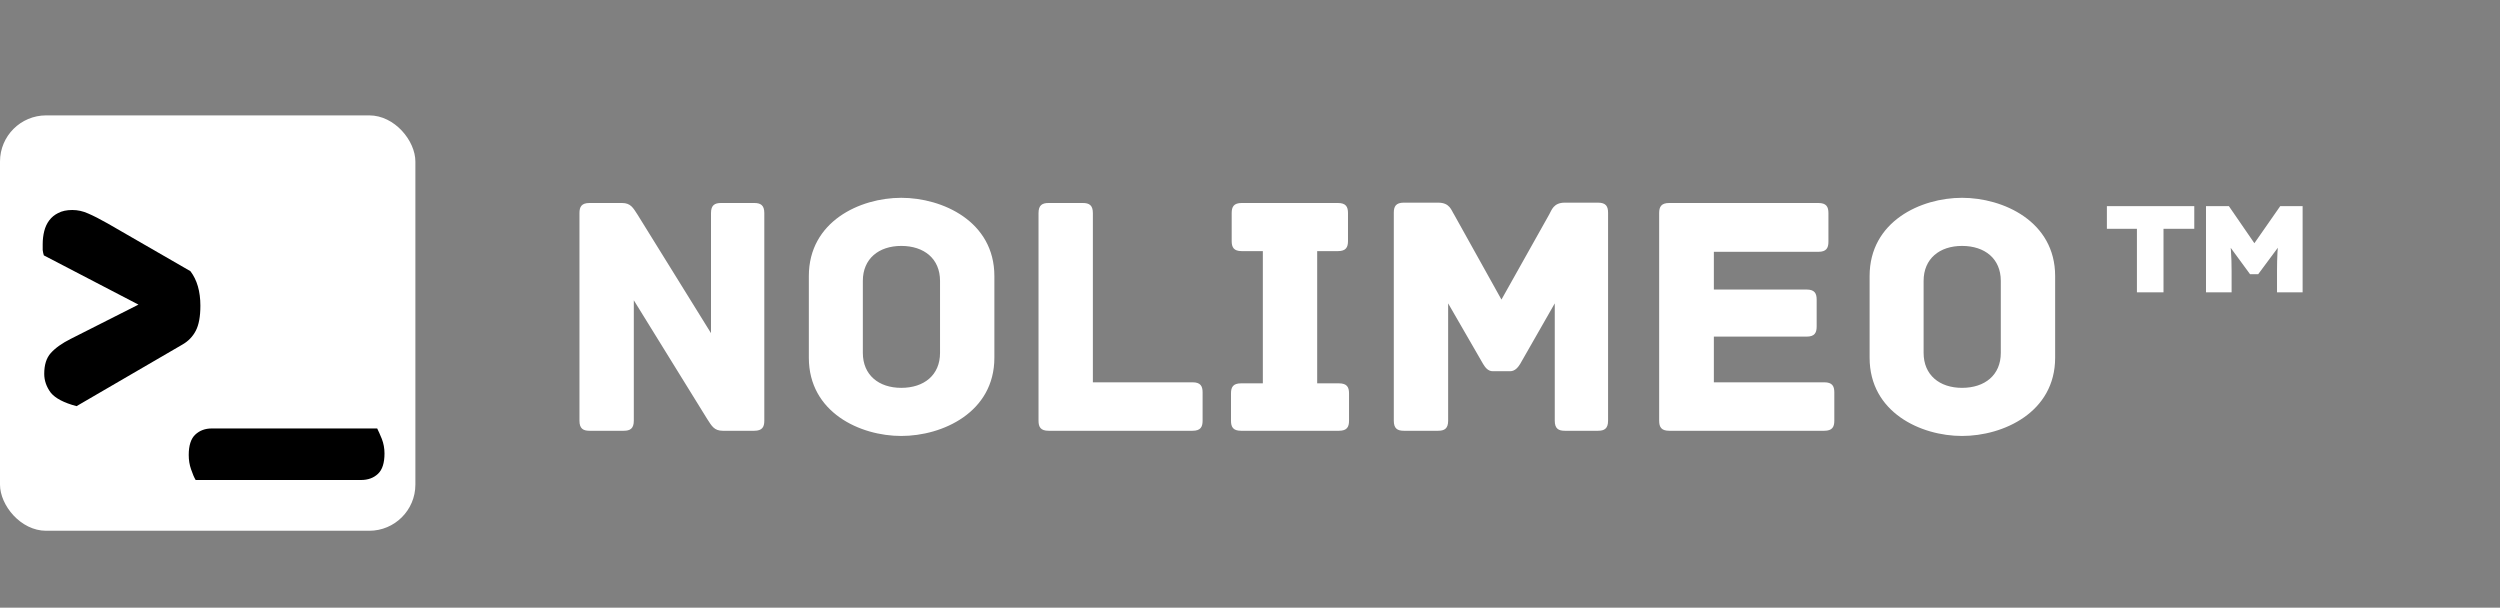
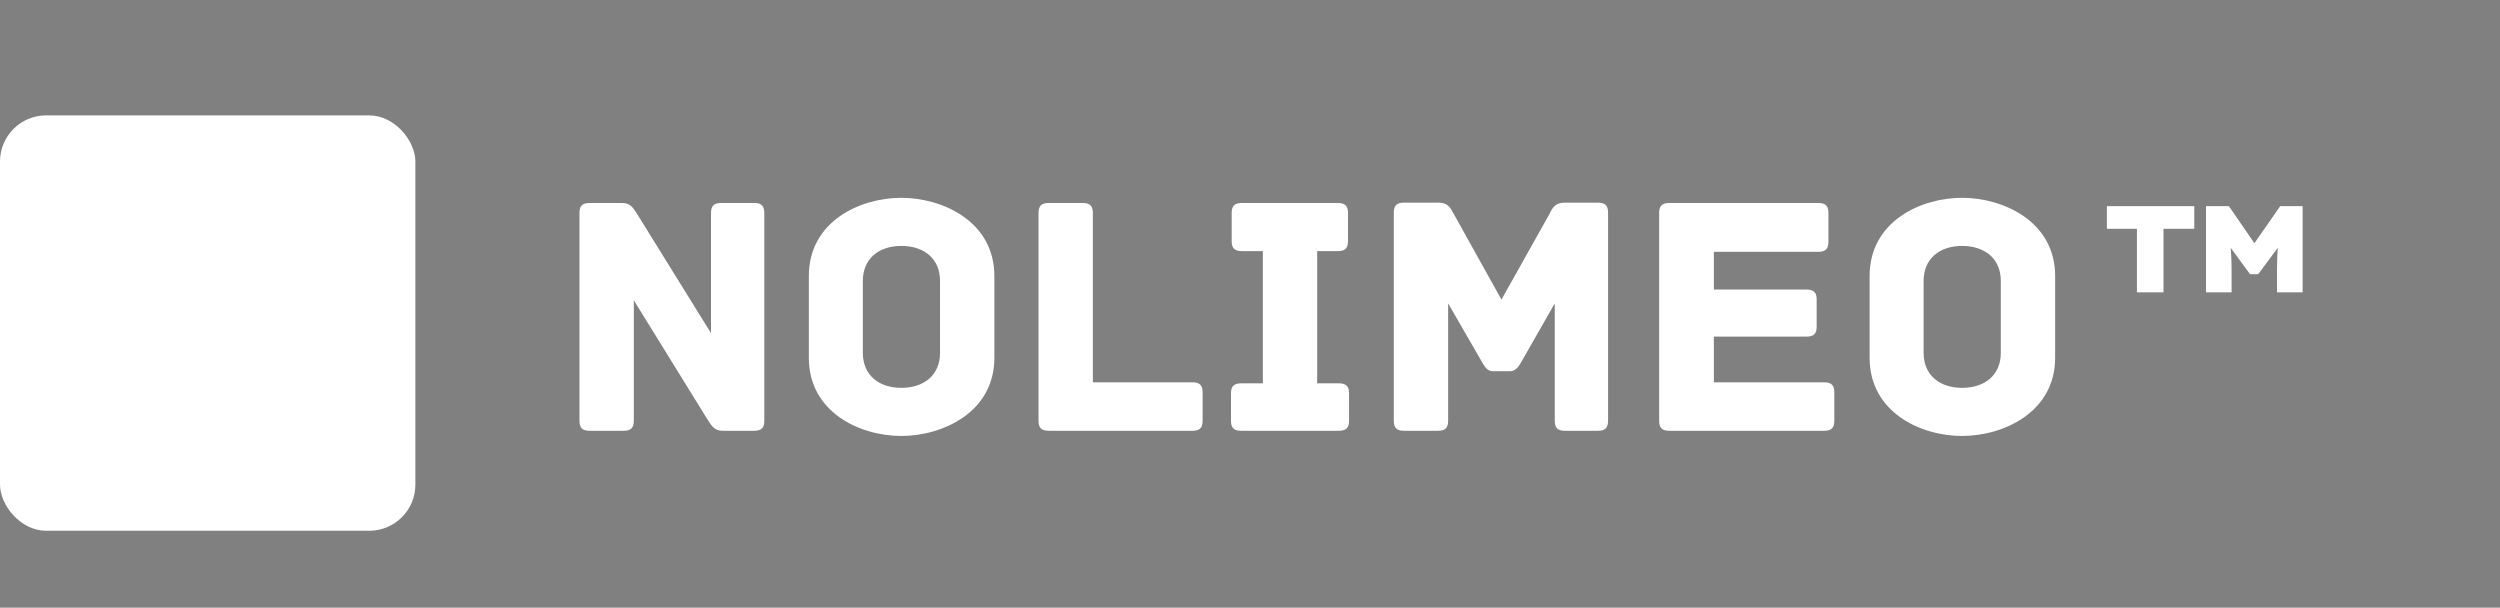
<svg xmlns="http://www.w3.org/2000/svg" width="325" height="79" viewBox="0 0 325 79" fill="none">
  <rect x="0" y="0" width="325" height="79" fill="#808080" stroke="none" />
  <path d="M98.055 26.39C98.865 26.39 99.36 26.66 99.36 27.695V54.695C99.36 55.505 99.09 56 98.055 56H93.96C92.835 56 92.52 55.37 91.935 54.47L82.395 39.035V54.695C82.395 55.73 81.9 56 81.09 56H76.635C75.825 56 75.33 55.73 75.33 54.695V27.695C75.33 26.885 75.6 26.39 76.635 26.39H80.865C81.99 26.39 82.305 27.02 82.89 27.92L92.43 43.31V27.695C92.43 26.66 92.925 26.39 93.735 26.39H98.055ZM129.269 46.505C129.269 53.615 122.519 56.675 117.164 56.675C111.809 56.675 105.149 53.615 105.149 46.505V35.885C105.149 28.775 111.809 25.715 117.164 25.715C122.519 25.715 129.269 28.775 129.269 35.885V46.505ZM122.204 36.515C122.204 33.635 120.134 31.97 117.164 31.97C114.239 31.97 112.169 33.635 112.169 36.515V45.875C112.169 48.755 114.239 50.42 117.164 50.42C120.134 50.42 122.204 48.755 122.204 45.875V36.515ZM155.033 49.7C156.068 49.7 156.338 50.195 156.338 51.005V54.695C156.338 55.505 156.068 56 155.033 56H136.313C135.278 56 135.008 55.505 135.008 54.695V27.695C135.008 26.66 135.503 26.39 136.313 26.39H140.768C141.578 26.39 142.073 26.66 142.073 27.695V49.7H155.033ZM174.069 49.835C175.104 49.835 175.374 50.33 175.374 51.14V54.695C175.374 55.505 175.104 56 174.069 56H161.334C160.299 56 160.029 55.505 160.029 54.695V51.14C160.029 50.33 160.299 49.835 161.334 49.835H164.169V32.645H161.424C160.389 32.645 160.119 32.15 160.119 31.34V27.695C160.119 26.885 160.389 26.39 161.424 26.39H173.934C174.969 26.39 175.239 26.885 175.239 27.695V31.34C175.239 32.15 174.969 32.645 173.934 32.645H171.234V49.835H174.069ZM207.744 26.345C208.779 26.345 209.049 26.84 209.049 27.65V54.695C209.049 55.73 208.554 56 207.744 56H203.424C202.614 56 202.119 55.73 202.119 54.695V39.44L197.619 47.315C197.394 47.675 196.989 48.26 196.314 48.26H194.064C193.389 48.26 193.029 47.675 192.804 47.315L188.259 39.44V54.695C188.259 55.73 187.764 56 186.954 56H182.499C181.689 56 181.194 55.73 181.194 54.695V27.65C181.194 26.84 181.464 26.345 182.499 26.345H186.954C188.484 26.345 188.664 27.335 189.024 27.875L195.189 38.945L201.399 27.875C201.714 27.335 201.939 26.345 203.424 26.345H207.744ZM237.156 49.7C238.191 49.7 238.461 50.195 238.461 51.005V54.695C238.461 55.505 238.191 56 237.156 56H216.996C215.961 56 215.691 55.505 215.691 54.695V27.695C215.691 26.885 215.961 26.39 216.996 26.39H236.391C237.426 26.39 237.696 26.885 237.696 27.695V31.43C237.696 32.24 237.426 32.735 236.391 32.735H222.801V37.64H234.861C235.896 37.64 236.166 38.135 236.166 38.945V42.455C236.166 43.265 235.896 43.76 234.861 43.76H222.801V49.7H237.156ZM267.169 46.505C267.169 53.615 260.419 56.675 255.064 56.675C249.709 56.675 243.049 53.615 243.049 46.505V35.885C243.049 28.775 249.709 25.715 255.064 25.715C260.419 25.715 267.169 28.775 267.169 35.885V46.505ZM260.104 36.515C260.104 33.635 258.034 31.97 255.064 31.97C252.139 31.97 250.069 33.635 250.069 36.515V45.875C250.069 48.755 252.139 50.42 255.064 50.42C258.034 50.42 260.104 48.755 260.104 45.875V36.515Z" fill="white" />
  <rect y="15" width="54" height="54" rx="6" fill="white" />
-   <path d="M5.7 33.2C5.633 33 5.583 32.767 5.55 32.5C5.55 32.233 5.55 31.983 5.55 31.75C5.55 31.15 5.617 30.583 5.75 30.05C5.883 29.517 6.1 29.05 6.4 28.65C6.7 28.25 7.083 27.933 7.55 27.7C8.05 27.433 8.667 27.3 9.4 27.3C10.1 27.3 10.783 27.45 11.45 27.75C12.15 28.05 13 28.483 14 29.05L24.75 35.25C25.617 36.383 26.05 37.883 26.05 39.75C26.05 41.15 25.85 42.233 25.45 43C25.05 43.767 24.467 44.367 23.7 44.8L9.95 52.8C8.317 52.367 7.2 51.783 6.6 51.05C6.033 50.283 5.75 49.467 5.75 48.6C5.75 47.433 6.033 46.533 6.6 45.9C7.2 45.233 8.067 44.617 9.2 44.05L18 39.6L5.7 33.2ZM25.435 62.4C25.235 62.067 25.035 61.6 24.835 61C24.635 60.433 24.535 59.817 24.535 59.15C24.535 57.917 24.819 57.033 25.385 56.5C25.952 55.967 26.669 55.7 27.535 55.7H49.035C49.202 56.033 49.402 56.483 49.635 57.05C49.868 57.65 49.985 58.283 49.985 58.95C49.985 60.183 49.702 61.067 49.135 61.6C48.569 62.133 47.835 62.4 46.935 62.4H25.435Z" fill="black" />
  <path d="M277.8 38V29.744H273.896V26.8H285.256V29.744H281.256V38H277.8ZM286.78 38V26.8H289.756L294.236 33.312L291.9 33.296L296.428 26.8H299.34V38H296.012V35.264C296.012 34.336 296.034 33.488 296.076 32.72C296.13 31.941 296.215 31.163 296.332 30.384L296.7 31.424L293.564 35.648H292.508L289.388 31.392L289.788 30.384C289.906 31.141 289.986 31.904 290.028 32.672C290.082 33.429 290.108 34.293 290.108 35.264V38H286.78Z" fill="white" />
</svg>